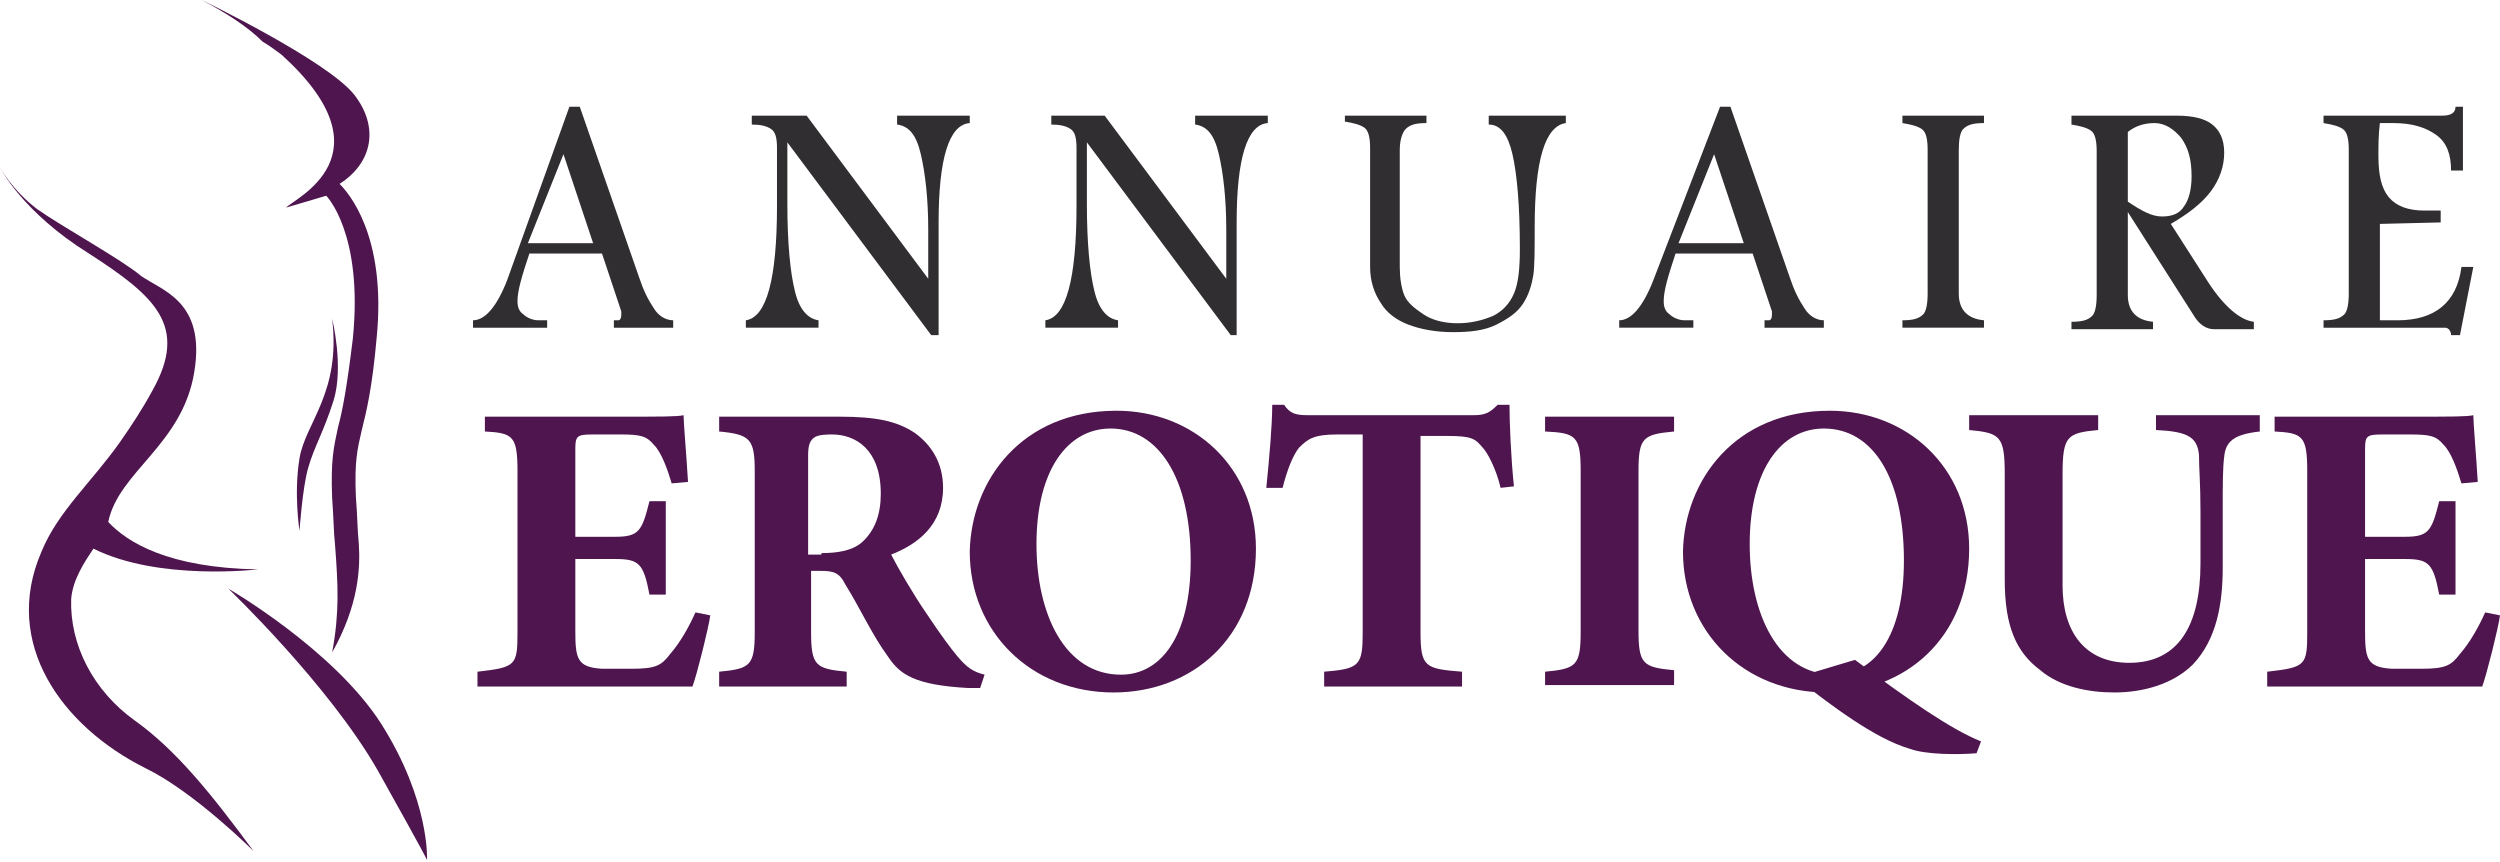
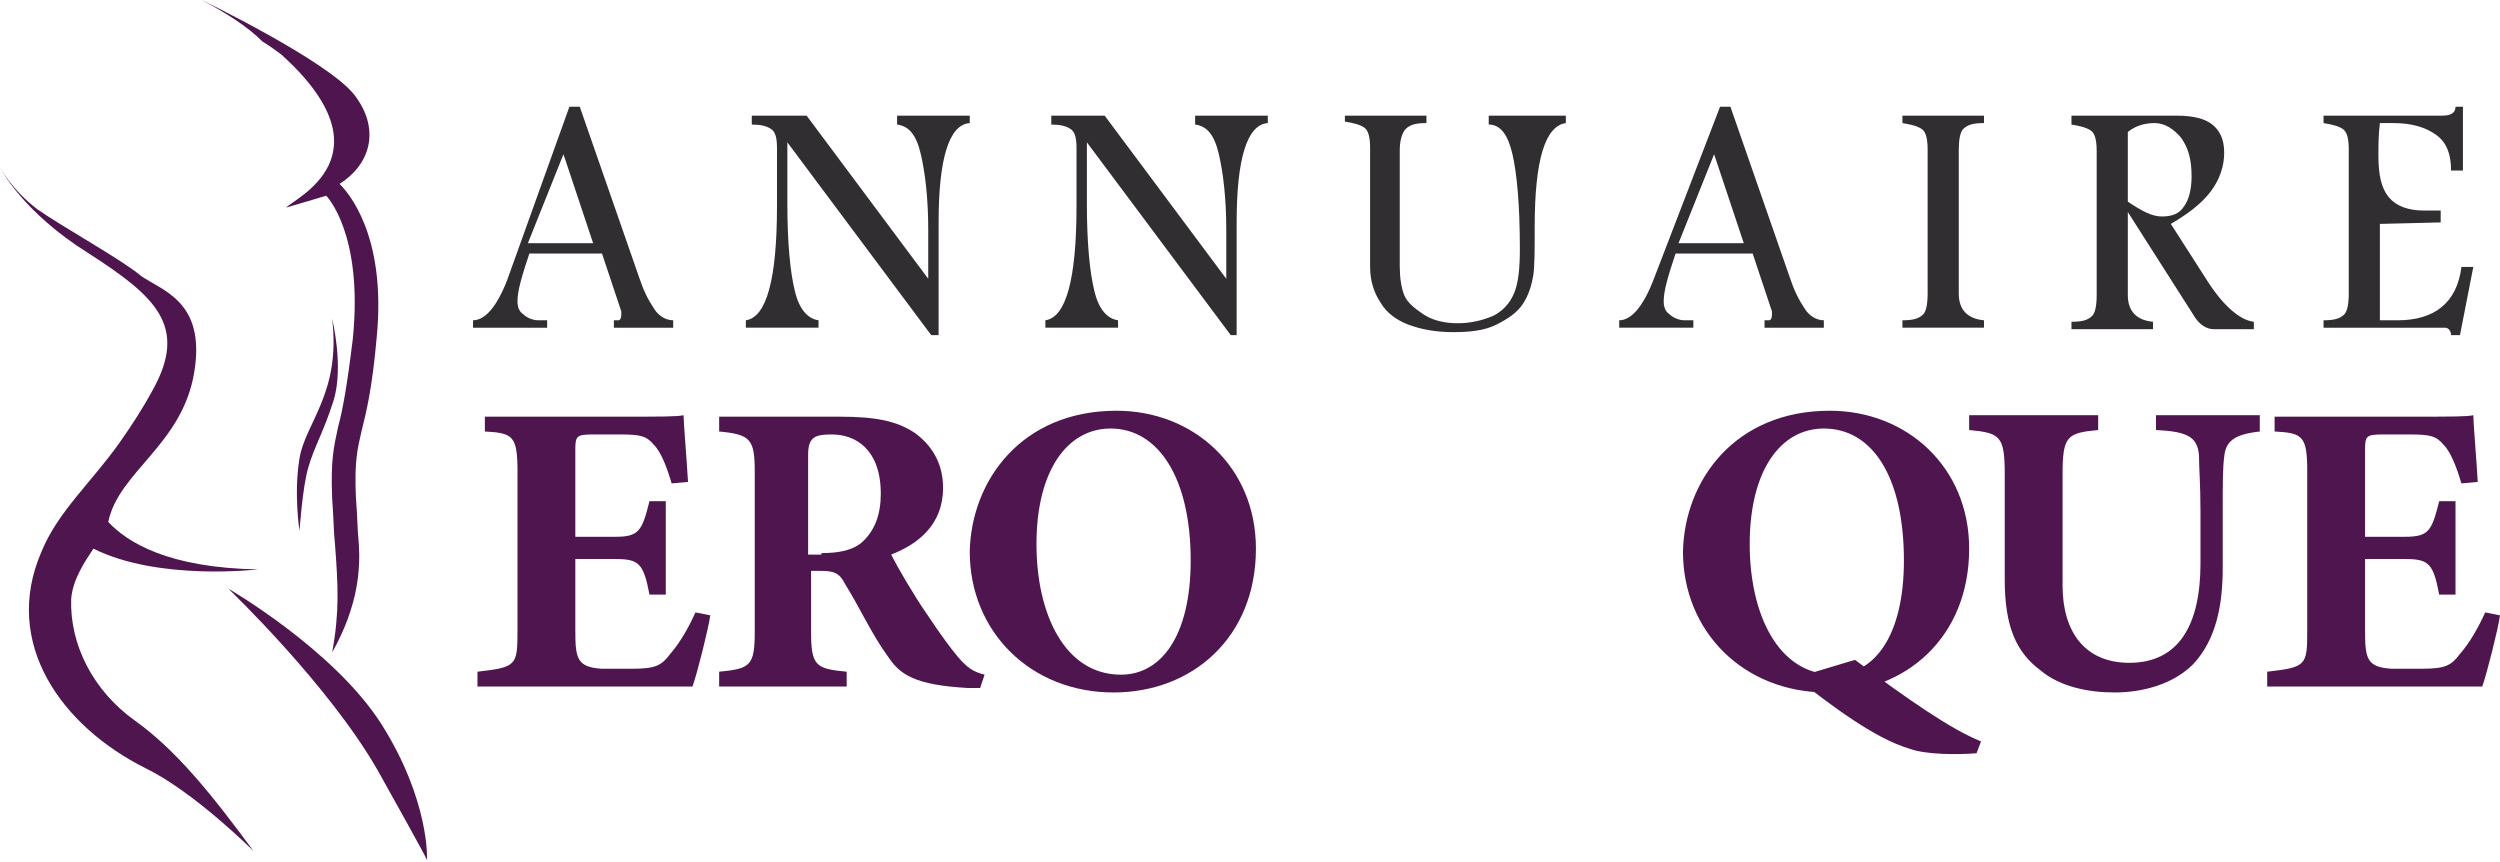
<svg xmlns="http://www.w3.org/2000/svg" version="1.1" id="Layer_1" x="0px" y="0px" width="168.6px" height="58.1px" viewBox="0 0 168.6 58.1" style="enable-background:new 0 0 168.6 58.1;" xml:space="preserve">
  <style type="text/css">
	.st0{fill-rule:evenodd;clip-rule:evenodd;fill:#4F154F;}
	.st1{opacity:0.96;fill:#282628;}
	.st2{fill:#4F154F;}
</style>
  <g>
    <path class="st0" d="M15.4,39.7c0,0,6.8,6.5,10.1,12.3c3.3,5.9,3.3,6,3.3,6s0.2-4-3.1-9.2C22.5,43.8,15.4,39.7,15.4,39.7" />
    <path class="st0" d="M13.6,0c0,0,8.5,4.1,10.3,6.4c1.7,2.2,1.2,4.6-1,6c0.5,0.5,3.2,3.4,2.5,10.4c-0.3,3.4-0.7,5-1,6.2   c-0.3,1.3-0.5,2.1-0.4,4.5c0.1,1.2,0.1,2.2,0.2,3.2c0.1,1.6,0,4.1-1.8,7.3c0.5-2.7,0.4-4.5,0.2-7.2c-0.1-0.9-0.1-1.9-0.2-3.2   c-0.1-2.6,0.1-3.4,0.4-4.8c0.3-1.1,0.6-2.7,1-6c0.7-7.1-1.8-9.6-1.8-9.6l-2.7,0.8c0.5-0.6,7.2-3.5-0.3-10.3   c-0.4-0.3-0.8-0.6-1.3-0.9C16.7,1.8,15.3,0.9,13.6,0" />
    <path class="st0" d="M22.4,21.5c0,0,0.8,3.2,0.1,5.5c-0.7,2.2-1.3,3.1-1.7,4.5c-0.4,1.3-0.6,4.3-0.6,4.3s-0.4-2.5,0-4.9   C20.6,28.5,23,26.5,22.4,21.5" />
    <path class="st0" d="M13.1,25.1c0.8-4.8-2.2-5.5-3.6-6.5c-1.3-1.1-5.3-3.3-7-4.5C0.8,12.8,0,11.3,0,11.3s1.5,3,6,5.8   c4.5,2.9,6.7,4.9,4.3,9.2c-0.7,1.3-1.5,2.5-2.2,3.5c-1.9,2.7-4.2,4.7-5.3,7.4C0.1,43.4,4.2,49,9.8,51.8c3.3,1.6,7.3,5.6,7.3,5.6   c-2.8-3.8-5.2-6.8-8-8.8c-2.8-2-4.4-5.1-4.3-8.2c0.1-1.3,0.9-2.5,1.5-3.4c4.4,2.2,11.1,1.4,11.1,1.4c-6-0.1-8.8-1.8-10.1-3.2   C8,31.8,12.3,30,13.1,25.1" />
  </g>
  <g>
    <path class="st1" d="M38.4,7.2h0.7l4,11.5c0.3,0.9,0.6,1.5,1,2.1c0.3,0.5,0.8,0.8,1.3,0.8v0.5h-4v-0.5h0.3c0.1,0,0.2-0.1,0.2-0.4   c0-0.1,0-0.2,0-0.2l-1.3-3.9h-4.9c-0.5,1.5-0.8,2.5-0.8,3.2c0,0.4,0.1,0.7,0.4,0.9c0.2,0.2,0.6,0.4,1,0.4h0.6v0.5h-5v-0.5   c0.8,0,1.6-0.9,2.3-2.7L38.4,7.2z M38,10.4l-2.4,6h4.4L38,10.4z" />
    <path class="st1" d="M50.7,7.8h3.7l8.2,11v-3.3c0-2.1-0.2-3.8-0.5-5.1c-0.3-1.3-0.8-1.9-1.6-2V7.8h4.9v0.5   c-1.4,0.1-2.1,2.4-2.1,6.7v7.6h-0.5L53.1,9.6v4.2c0,2.6,0.2,4.6,0.5,5.8c0.3,1.3,0.9,1.9,1.6,2v0.5h-4.9v-0.5   c1.4-0.2,2.1-2.8,2.1-7.7V10c0-0.7-0.1-1.1-0.4-1.3c-0.3-0.2-0.7-0.3-1.3-0.3V7.8z" />
    <path class="st1" d="M70.8,7.8h3.7l8.2,11v-3.3c0-2.1-0.2-3.8-0.5-5.1c-0.3-1.3-0.8-1.9-1.6-2V7.8h4.9v0.5   c-1.4,0.1-2.1,2.4-2.1,6.7v7.6H83L73.3,9.6v4.2c0,2.6,0.2,4.6,0.5,5.8c0.3,1.3,0.9,1.9,1.6,2v0.5h-4.9v-0.5   c1.4-0.2,2.1-2.8,2.1-7.7V10c0-0.7-0.1-1.1-0.4-1.3c-0.3-0.2-0.7-0.3-1.3-0.3V7.8z" />
    <path class="st1" d="M100.7,7.8h4.9v0.5c-1.4,0.2-2.1,2.5-2.1,7c0,1.5,0,2.7-0.1,3.3s-0.3,1.3-0.7,1.9c-0.4,0.6-1,1-1.8,1.4   c-0.8,0.4-1.8,0.5-2.9,0.5c-1.2,0-2.2-0.2-3-0.5c-0.8-0.3-1.5-0.8-1.9-1.5c-0.4-0.6-0.7-1.4-0.7-2.4v-8c0-0.7-0.1-1.2-0.4-1.4   c-0.3-0.2-0.7-0.3-1.3-0.4V7.8h5.5v0.5c-0.7,0-1.1,0.1-1.4,0.4c-0.2,0.2-0.4,0.7-0.4,1.4V18c0,0.7,0.1,1.4,0.3,1.9   c0.2,0.5,0.7,0.9,1.3,1.3c0.6,0.4,1.4,0.6,2.3,0.6c0.9,0,1.7-0.2,2.4-0.5c0.6-0.3,1.1-0.8,1.4-1.5c0.3-0.7,0.4-1.7,0.4-3   c0-3-0.2-5.1-0.5-6.4c-0.3-1.3-0.8-2-1.6-2V7.8z" />
    <path class="st1" d="M116,7.2h0.7l4,11.5c0.3,0.9,0.6,1.5,1,2.1c0.3,0.5,0.8,0.8,1.3,0.8v0.5h-4v-0.5h0.3c0.1,0,0.2-0.1,0.2-0.4   c0-0.1,0-0.2,0-0.2l-1.3-3.9H113c-0.5,1.5-0.8,2.5-0.8,3.2c0,0.4,0.1,0.7,0.4,0.9c0.2,0.2,0.6,0.4,1,0.4h0.6v0.5h-5v-0.5   c0.8,0,1.6-0.9,2.3-2.7L116,7.2z M115.6,10.4l-2.4,6h4.4L115.6,10.4z" />
    <path class="st1" d="M133.8,8.3c-0.7,0-1.1,0.1-1.4,0.4c-0.2,0.2-0.3,0.7-0.3,1.4v9.7c0,1.1,0.6,1.7,1.7,1.8v0.5h-5.5v-0.5   c0.7,0,1.1-0.1,1.4-0.4c0.2-0.2,0.3-0.7,0.3-1.4v-9.7c0-0.7-0.1-1.2-0.4-1.4c-0.3-0.2-0.7-0.3-1.3-0.4V7.8h5.5V8.3z" />
    <path class="st1" d="M139.7,7.8h7.1c1.1,0,1.9,0.2,2.4,0.6c0.5,0.4,0.8,1,0.8,1.9c0,0.9-0.3,1.8-0.9,2.6c-0.6,0.8-1.5,1.5-2.7,2.2   l2.5,3.9c1.1,1.7,2.2,2.6,3.1,2.7v0.5h-2.7c-0.5,0-1-0.3-1.4-1l-4.4-6.9v5.6c0,1.1,0.6,1.7,1.7,1.8v0.5h-5.5v-0.5   c0.7,0,1.1-0.1,1.4-0.4c0.2-0.2,0.3-0.7,0.3-1.4v-9.7c0-0.7-0.1-1.2-0.4-1.4c-0.3-0.2-0.7-0.3-1.3-0.4V7.8z M143.5,8.9v4.7   c0.9,0.6,1.6,1,2.3,1c0.7,0,1.2-0.2,1.5-0.7c0.3-0.4,0.5-1.1,0.5-2c0-1.1-0.2-1.9-0.7-2.6c-0.5-0.6-1.1-1-1.8-1   C144.6,8.3,144,8.5,143.5,8.9z" />
    <path class="st1" d="M165.6,7.2h0.5v4.3h-0.8c0-1.1-0.3-1.9-1-2.4s-1.6-0.8-2.9-0.8h-0.9c-0.1,0.8-0.1,1.5-0.1,2.2   c0,1.3,0.2,2.2,0.7,2.8s1.3,0.9,2.4,0.9h1.1V15l-4.1,0.1v6.5h1.2c2.5,0,4-1.2,4.3-3.6h0.8l-0.9,4.6h-0.6c0-0.3-0.2-0.5-0.4-0.5   h-8.2v-0.5c0.7,0,1.1-0.1,1.4-0.4c0.2-0.2,0.3-0.7,0.3-1.4v-9.7c0-0.7-0.1-1.2-0.4-1.4c-0.3-0.2-0.7-0.3-1.3-0.4V7.8h8   C165.3,7.8,165.6,7.6,165.6,7.2z" />
    <path class="st2" d="M47.9,41.5c-0.1,0.8-0.9,4-1.2,4.8H32.2v-1c2.6-0.3,2.7-0.4,2.7-2.7V31.8c0-2.4-0.3-2.6-2.2-2.7v-1h9.1   c2.9,0,3.9,0,4.3-0.1c0,0.5,0.2,2.8,0.3,4.5l-1.1,0.1c-0.3-1-0.7-2.1-1.2-2.6c-0.5-0.6-0.9-0.7-2.3-0.7H40c-1.1,0-1.2,0.1-1.2,1   v5.9h2.7c1.6,0,1.8-0.4,2.3-2.4h1.1v6.3h-1.1c-0.4-2.1-0.7-2.4-2.3-2.4h-2.7v4.8c0,1.9,0.1,2.5,1.8,2.6h2c1.6,0,2-0.2,2.6-1   c0.7-0.8,1.3-1.9,1.7-2.8L47.9,41.5z" />
    <path class="st2" d="M66.1,46.4c-0.2,0-0.5,0-0.8,0c-3.6-0.2-4.6-0.9-5.4-2.1c-1.1-1.5-1.9-3.3-2.9-4.9c-0.4-0.8-0.8-0.9-1.7-0.9   l-0.6,0v4.1c0,2.3,0.3,2.5,2.4,2.7v1h-8.6v-1c2.1-0.2,2.4-0.4,2.4-2.7V31.8c0-2.2-0.3-2.5-2.4-2.7v-1h8.1c2.5,0,3.9,0.3,5.1,1.1   c1.1,0.8,1.9,2,1.9,3.7c0,2.5-1.7,3.8-3.5,4.5c0.4,0.8,1.5,2.7,2.4,4c1,1.5,1.6,2.3,2.1,2.9c0.6,0.7,1,1,1.8,1.2L66.1,46.4z    M55.4,37.3c1.2,0,2.1-0.2,2.7-0.7c0.9-0.8,1.3-1.9,1.3-3.3c0-3-1.7-4-3.3-4c-0.8,0-1.1,0.1-1.3,0.3c-0.2,0.2-0.3,0.5-0.3,1.1v6.7   H55.4z" />
    <path class="st2" d="M75.3,27.7c5.2,0,9.4,3.8,9.4,9.3c0,6-4.3,9.7-9.6,9.7c-5.6,0-9.7-4.1-9.7-9.5C65.5,32.4,68.9,27.7,75.3,27.7z    M74.9,28.9c-2.9,0-5,2.8-5,7.8c0,4.7,1.9,8.8,5.7,8.8c2.7,0,4.7-2.6,4.7-7.7C80.3,32.2,78.1,28.9,74.9,28.9z" />
-     <path class="st2" d="M101.2,32.9c-0.3-1.3-0.9-2.4-1.2-2.7c-0.5-0.6-0.7-0.8-2.4-0.8h-1.8v13.2c0,2.4,0.3,2.5,2.8,2.7v1h-9.3v-1   c2.4-0.2,2.6-0.4,2.6-2.7V29.3h-1.7c-1.6,0-2,0.3-2.6,0.9c-0.4,0.5-0.8,1.5-1.1,2.7h-1.1c0.2-2,0.4-4.2,0.4-5.6h0.8   c0.4,0.6,0.8,0.7,1.6,0.7h11.2c0.8,0,1.1-0.2,1.6-0.7h0.8c0,1.2,0.1,3.6,0.3,5.5L101.2,32.9z" />
-     <path class="st2" d="M104.2,46.3v-1c2.1-0.2,2.4-0.4,2.4-2.7V31.8c0-2.4-0.3-2.6-2.4-2.7v-1h8.7v1c-2.1,0.2-2.4,0.4-2.4,2.7v10.7   c0,2.3,0.3,2.5,2.4,2.7v1H104.2z" />
    <path class="st2" d="M123.4,27.7c5.2,0,9.4,3.8,9.4,9.3c0,6-4.3,9.7-9.6,9.7c-5.6,0-9.7-4.1-9.7-9.5   C113.6,32.4,117,27.7,123.4,27.7z M123,28.9c-2.9,0-5,2.8-5,7.8c0,4.7,1.9,8.8,5.7,8.8c2.7,0,4.7-2.6,4.7-7.7   C128.4,32.2,126.3,28.9,123,28.9z M125.1,44.5c3.6,2.7,6.5,4.7,8.5,5.5l-0.3,0.8c-1.3,0.1-3.4,0.1-4.5-0.3c-2.4-0.7-5.4-3-7.7-4.8   L125.1,44.5z" />
    <path class="st2" d="M152.4,29.1c-1.8,0.2-2.3,0.7-2.4,1.7c-0.1,0.8-0.1,1.8-0.1,3.8v3.7c0,2.4-0.4,4.8-2,6.5   c-1.3,1.3-3.3,1.9-5.3,1.9c-1.8,0-3.7-0.4-5-1.5c-1.6-1.2-2.4-2.9-2.4-6.1v-7.1c0-2.6-0.3-2.8-2.4-3v-1h8.7v1   c-2.1,0.2-2.4,0.4-2.4,3v7.5c0,3.1,1.5,5.2,4.5,5.2c3.3,0,4.8-2.5,4.8-6.7v-3.5c0-1.9-0.1-2.9-0.1-3.8c-0.1-1.3-0.9-1.6-2.9-1.7v-1   h7V29.1z" />
    <path class="st2" d="M168.6,41.5c-0.1,0.8-0.9,4-1.2,4.8h-14.5v-1c2.6-0.3,2.7-0.4,2.7-2.7V31.8c0-2.4-0.3-2.6-2.2-2.7v-1h9.1   c2.9,0,3.9,0,4.3-0.1c0,0.5,0.2,2.8,0.3,4.5l-1.1,0.1c-0.3-1-0.7-2.1-1.2-2.6c-0.5-0.6-0.9-0.7-2.3-0.7h-1.8c-1.1,0-1.2,0.1-1.2,1   v5.9h2.7c1.6,0,1.8-0.4,2.3-2.4h1.1v6.3h-1.1c-0.4-2.1-0.7-2.4-2.3-2.4h-2.7v4.8c0,1.9,0.1,2.5,1.8,2.6h2c1.6,0,2-0.2,2.6-1   c0.7-0.8,1.3-1.9,1.7-2.8L168.6,41.5z" />
  </g>
</svg>